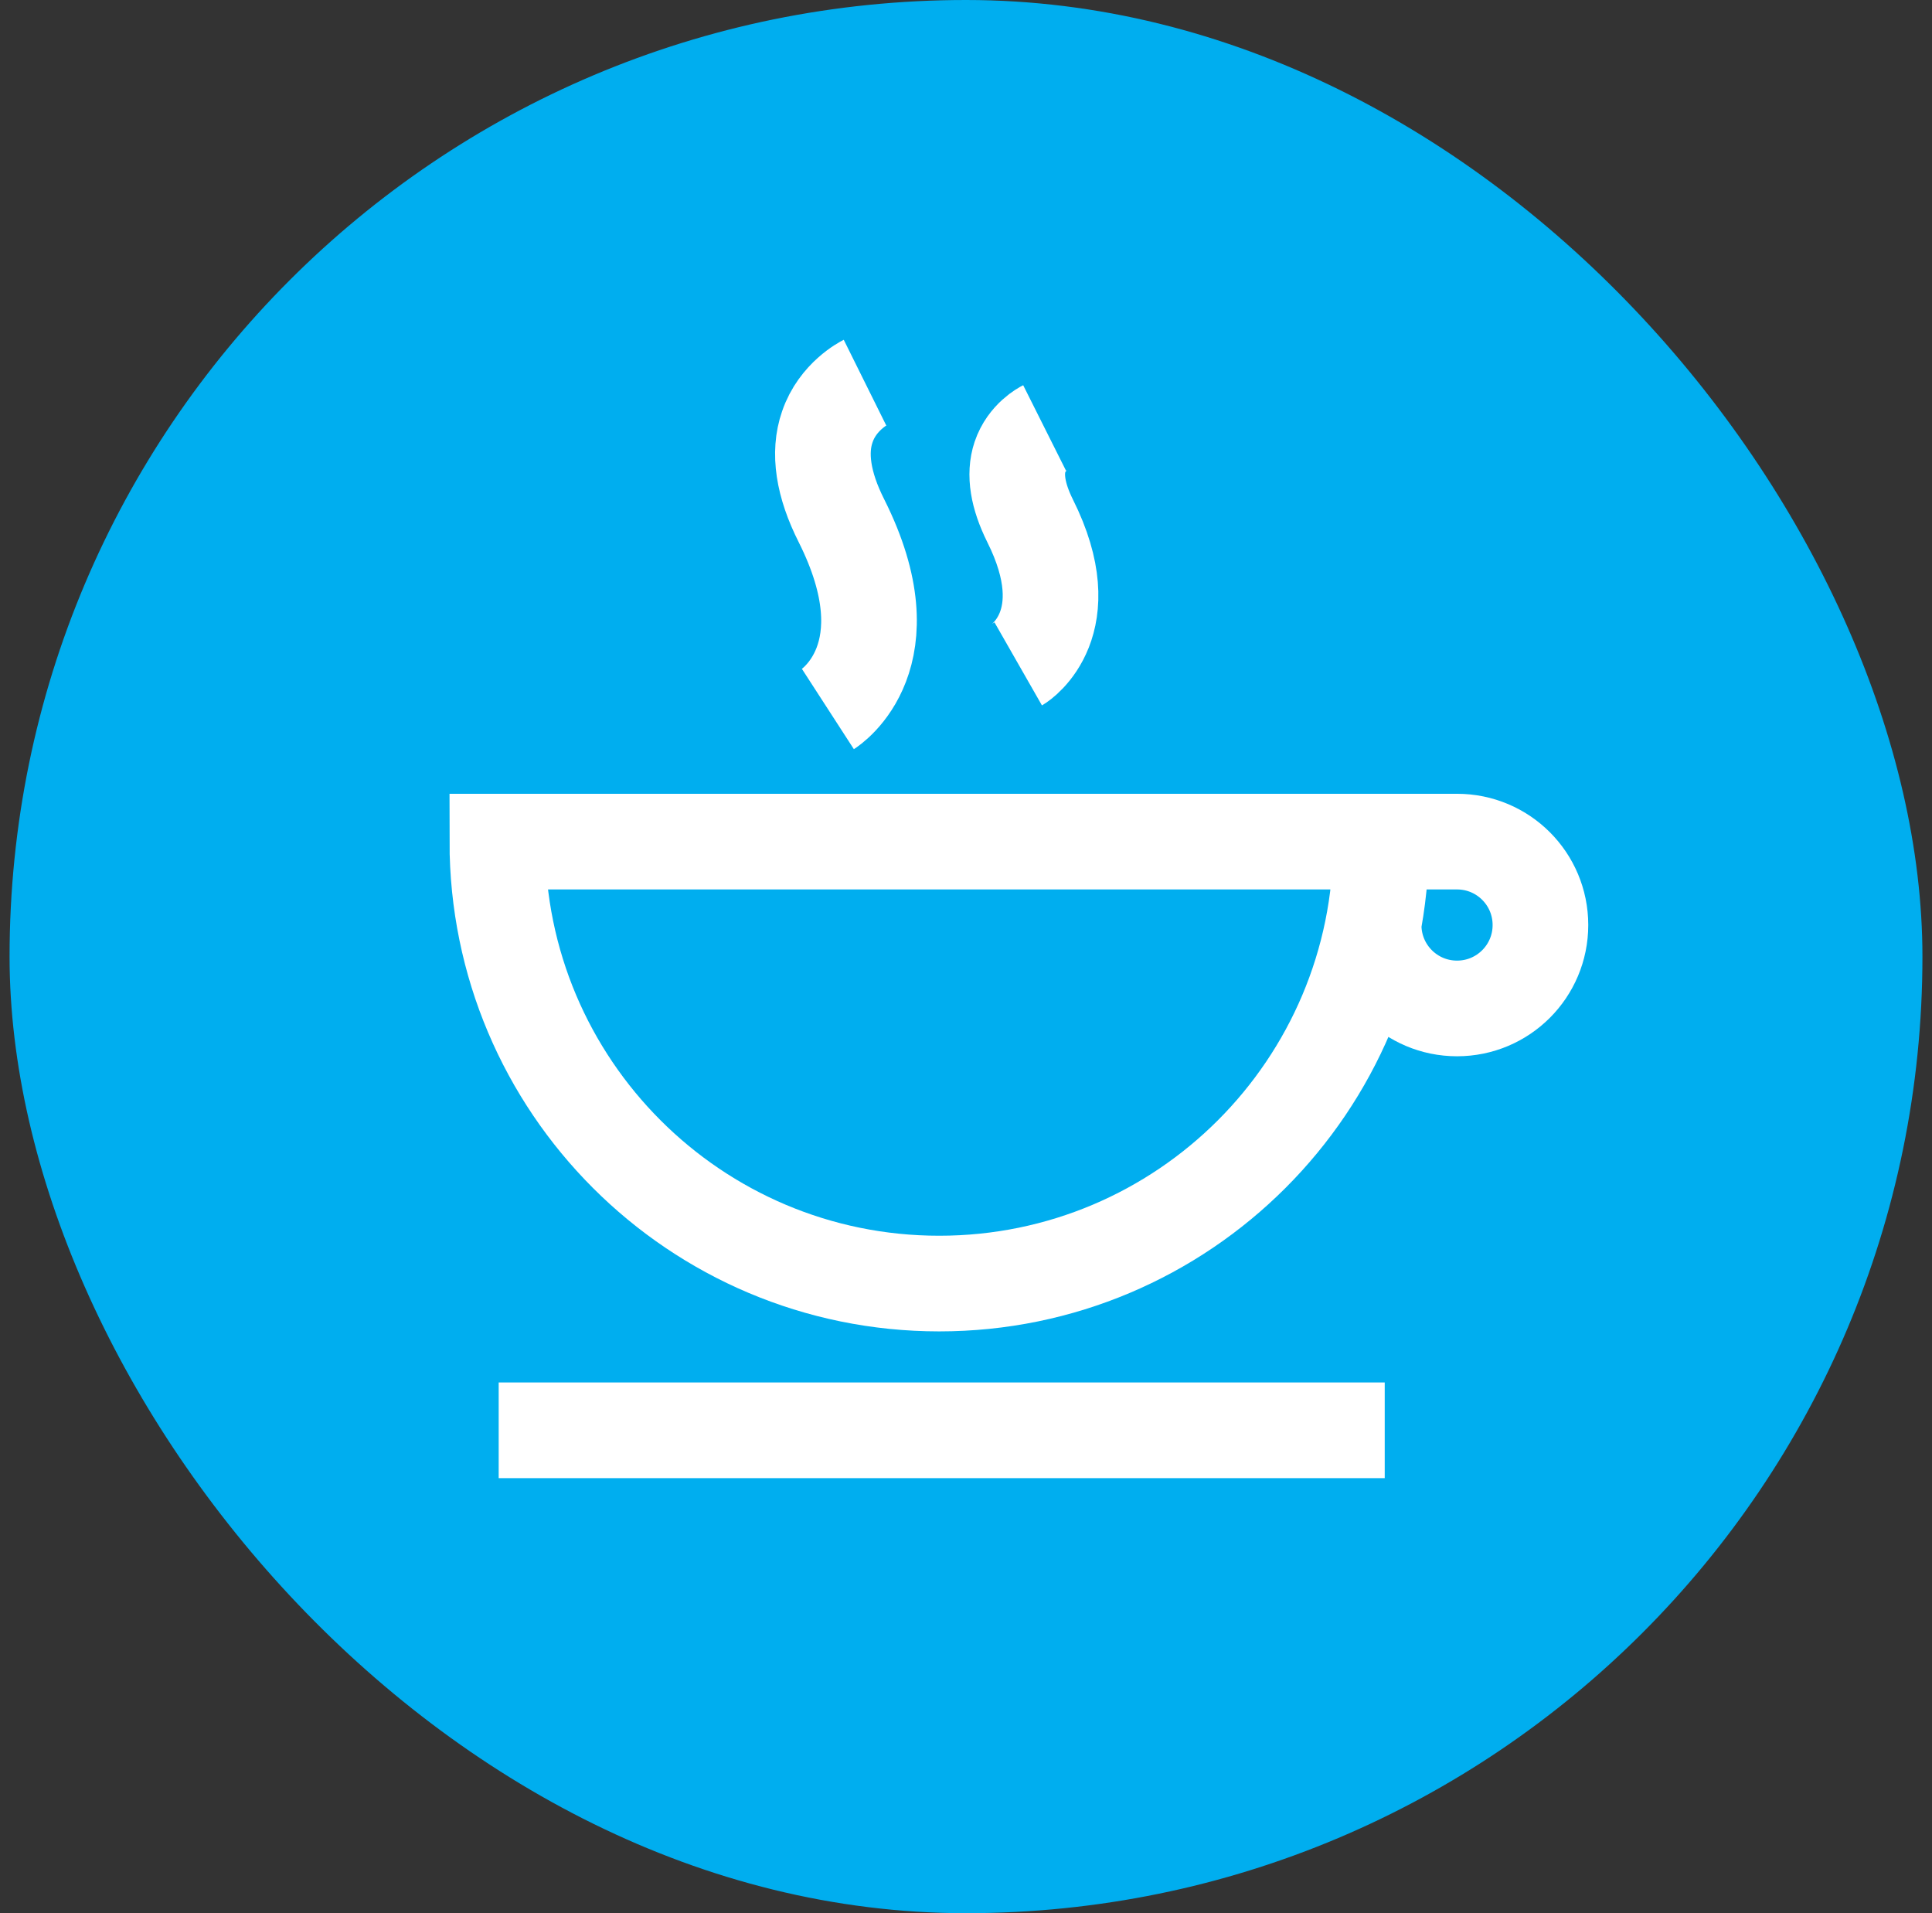
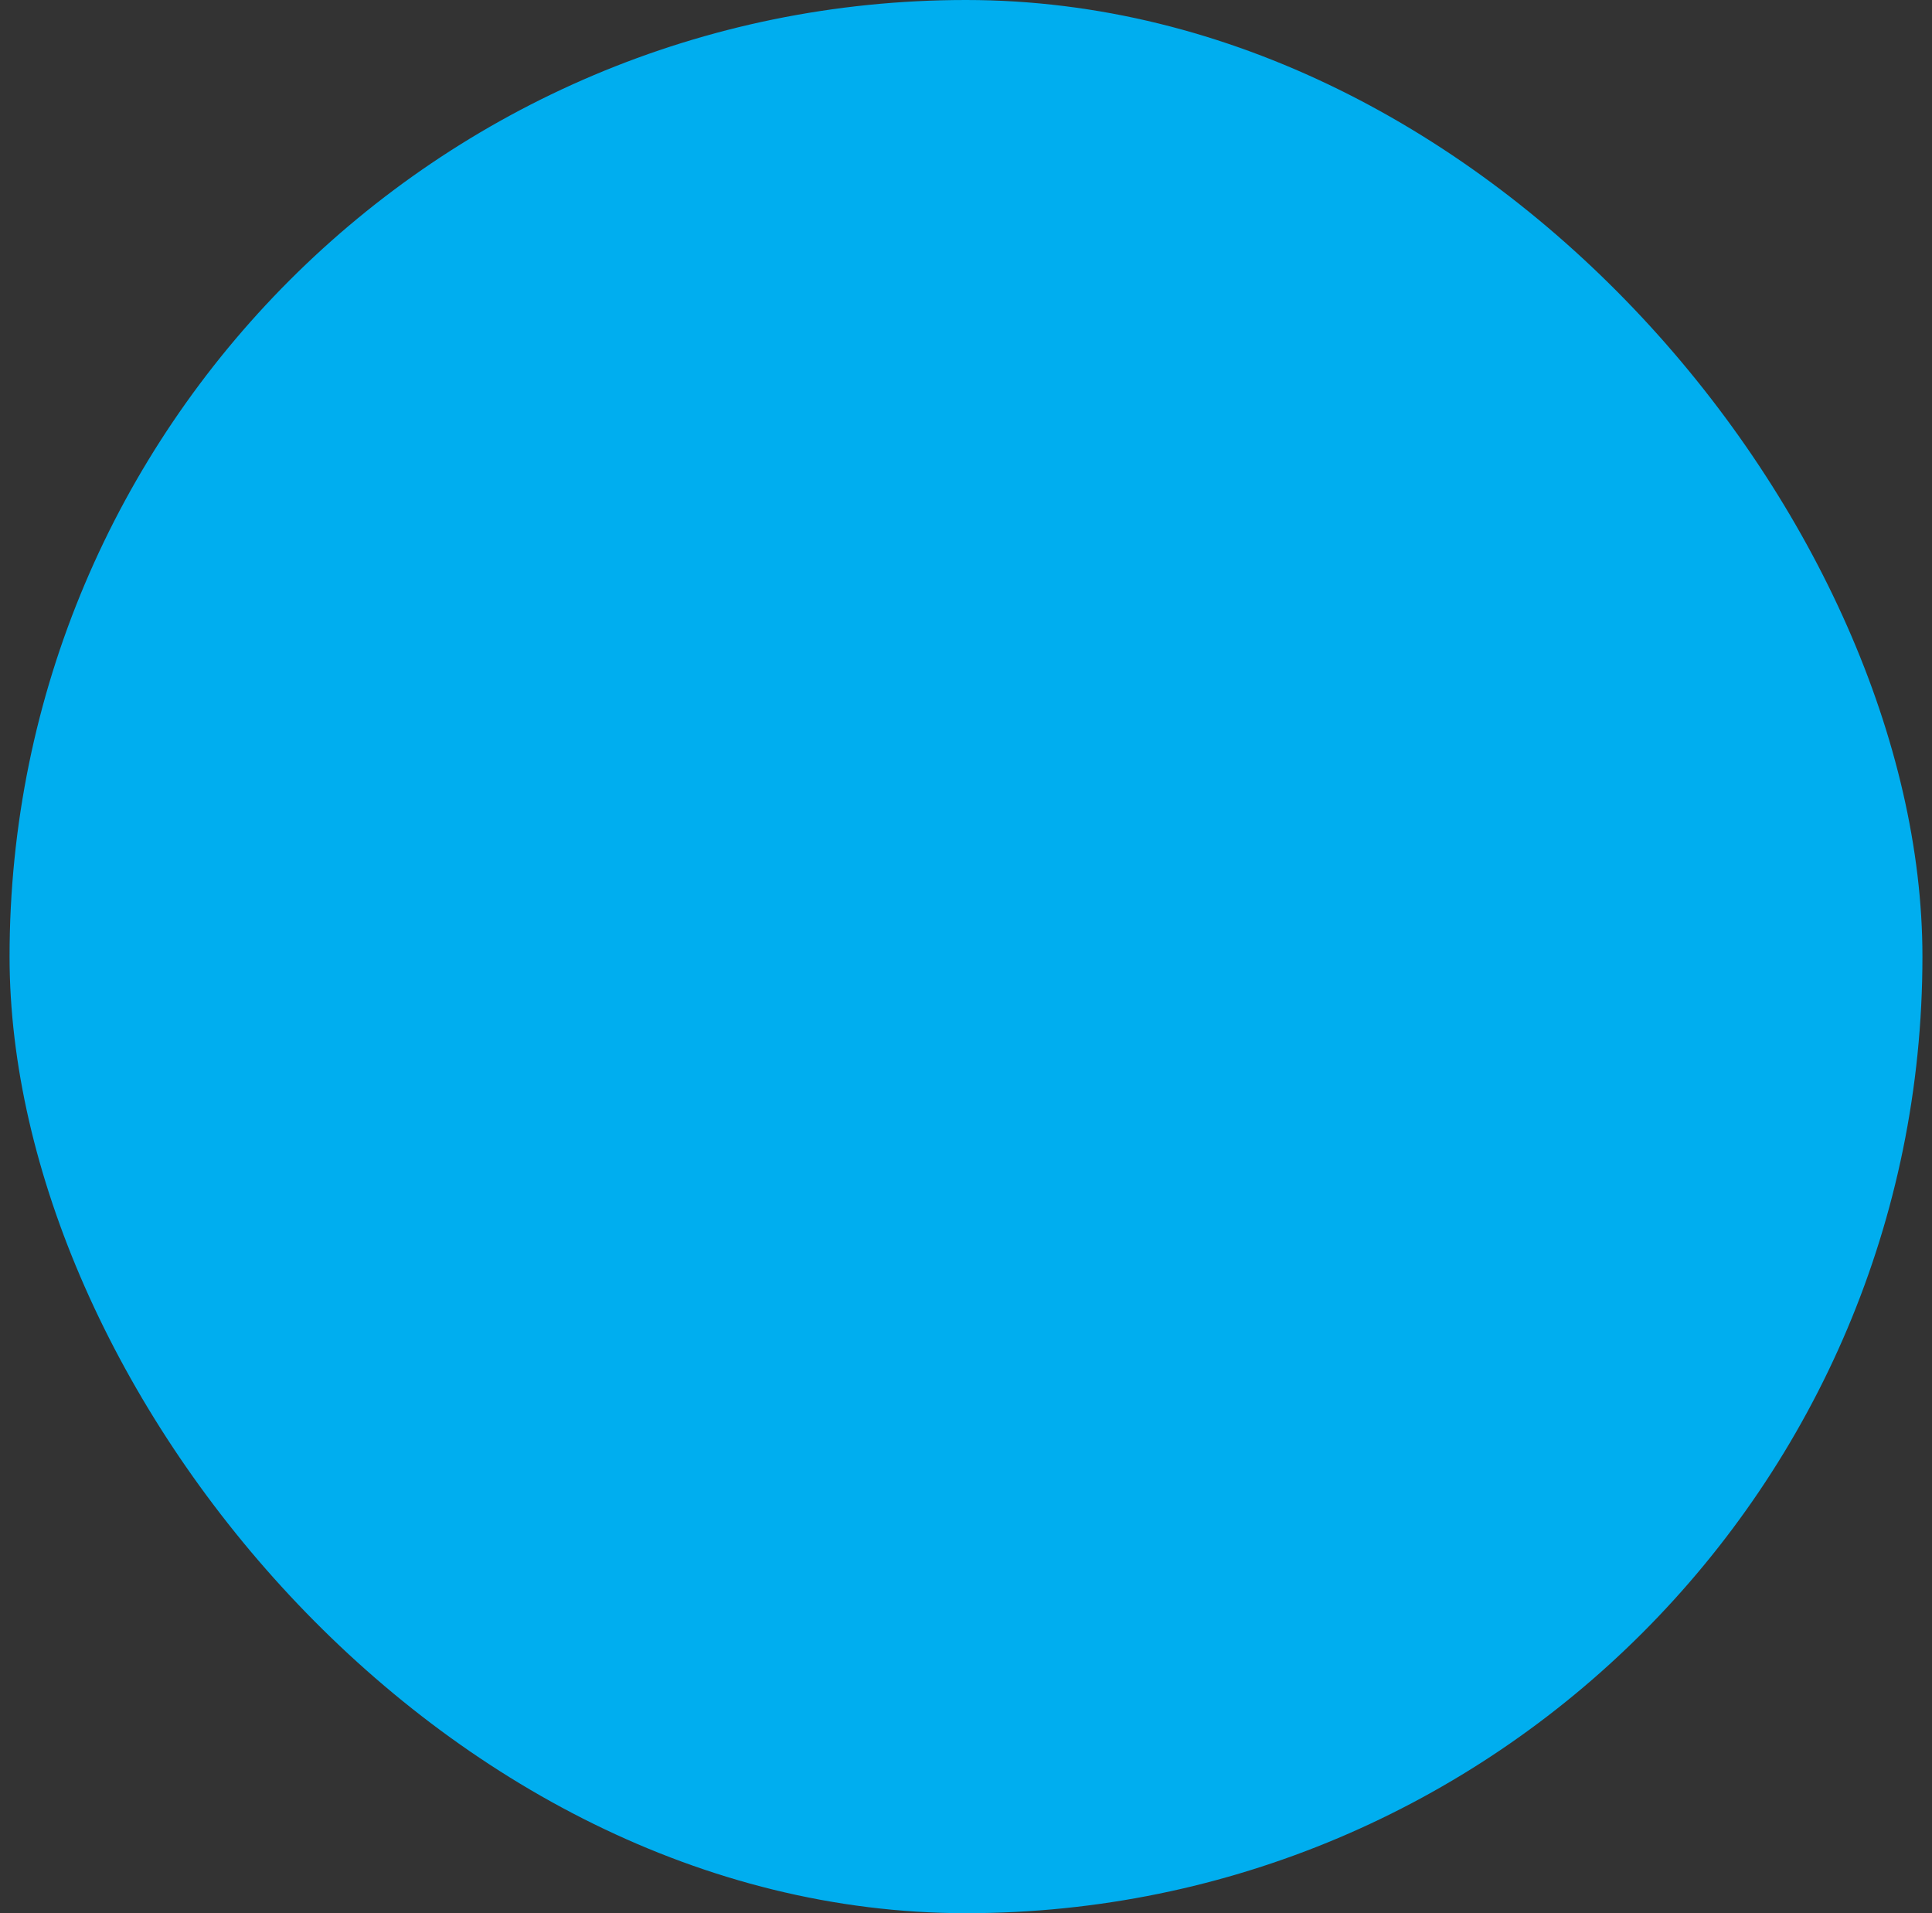
<svg xmlns="http://www.w3.org/2000/svg" width="101" height="100" viewBox="0 0 101 100" fill="none">
  <rect x="0" y="0" width="101" height="100" fill="#333333" stroke="none" />
  <rect x="0.5" width="100" height="100" rx="50" fill="#00AEEF" />
-   <path d="M72.2 43.99H76.17C78.58 43.99 80.53 45.94 80.53 48.35C80.53 50.76 78.58 52.71 76.17 52.71C73.76 52.71 71.81 50.76 71.81 48.35M72.2 43.99C72.2 56.75 61.86 67.09 49.1 67.09C36.34 67.09 26 56.75 26 43.99H72.19H72.2ZM26.07 74.76H72.39M53.23 34.7C53.37 34.62 56.52 32.55 53.85 27.22C53.2 25.91 53.02 24.79 53.32 23.89C53.67 22.85 54.55 22.4 54.61 22.37M43.28 37.06C43.45 36.95 47.53 34.27 43.99 27.22C43.03 25.32 42.78 23.66 43.25 22.31C43.79 20.72 45.18 20.02 45.22 20" stroke="white" stroke-width="5" stroke-miterlimit="10" />
</svg>